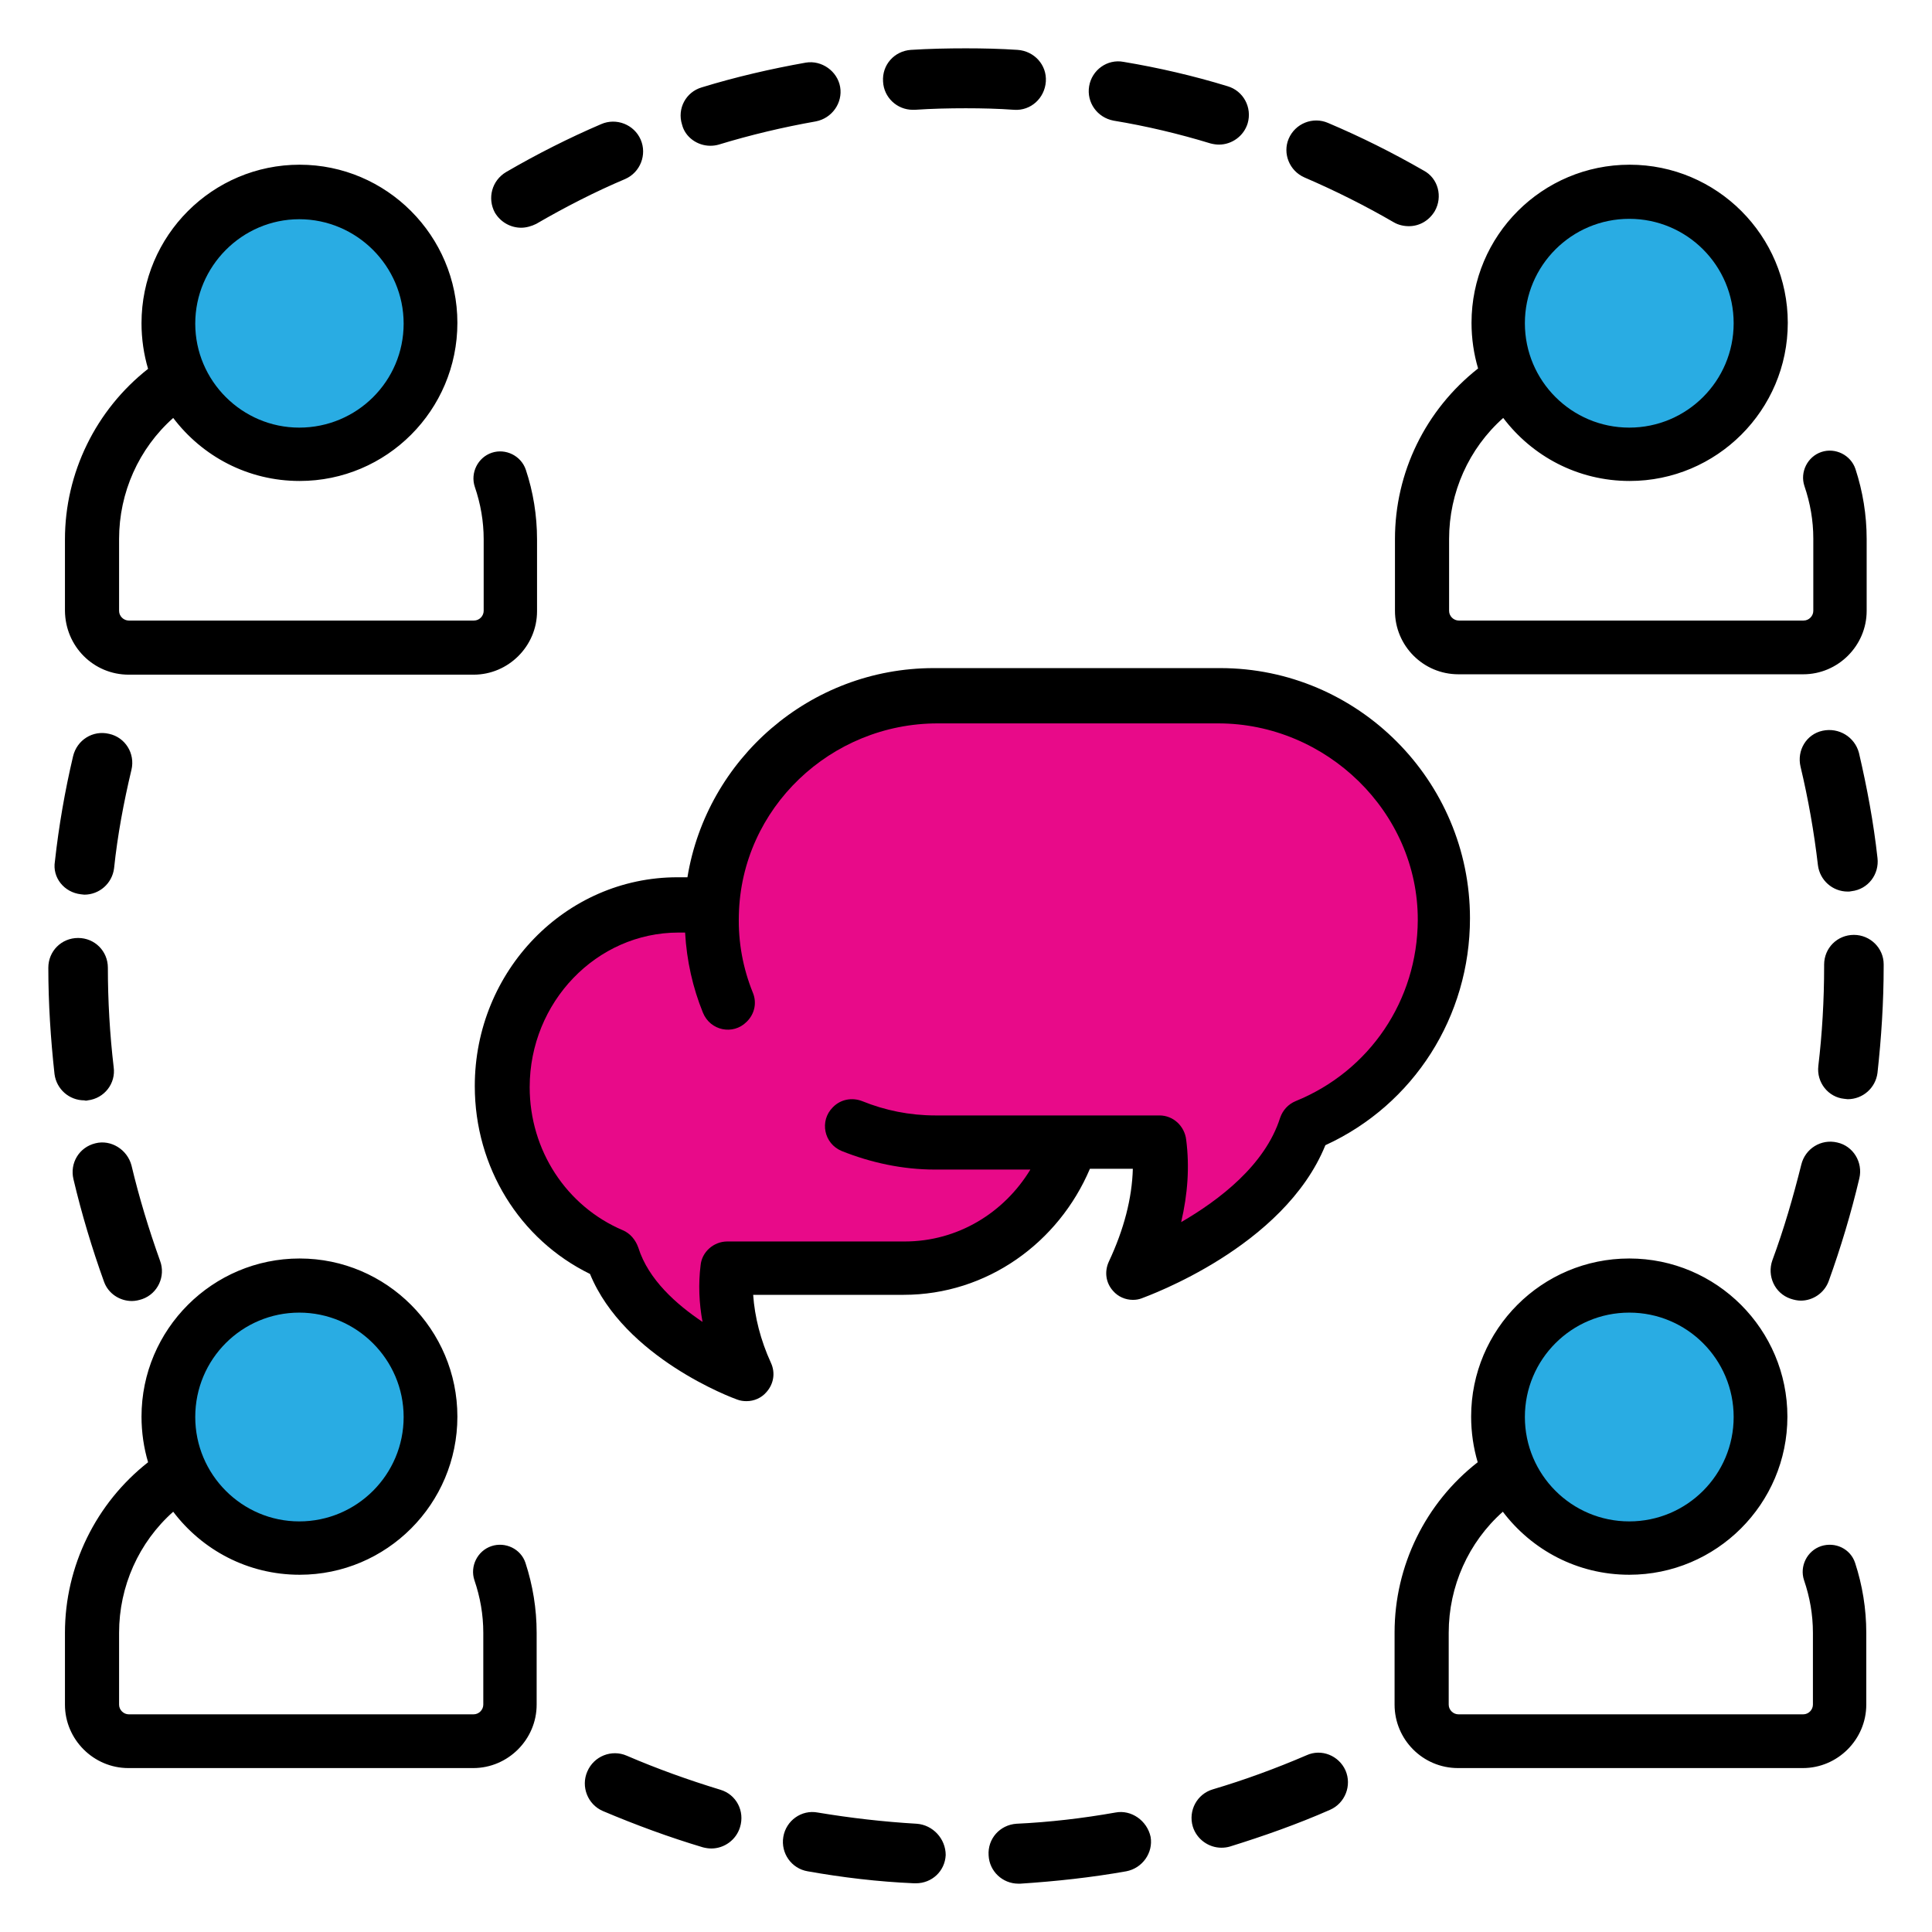
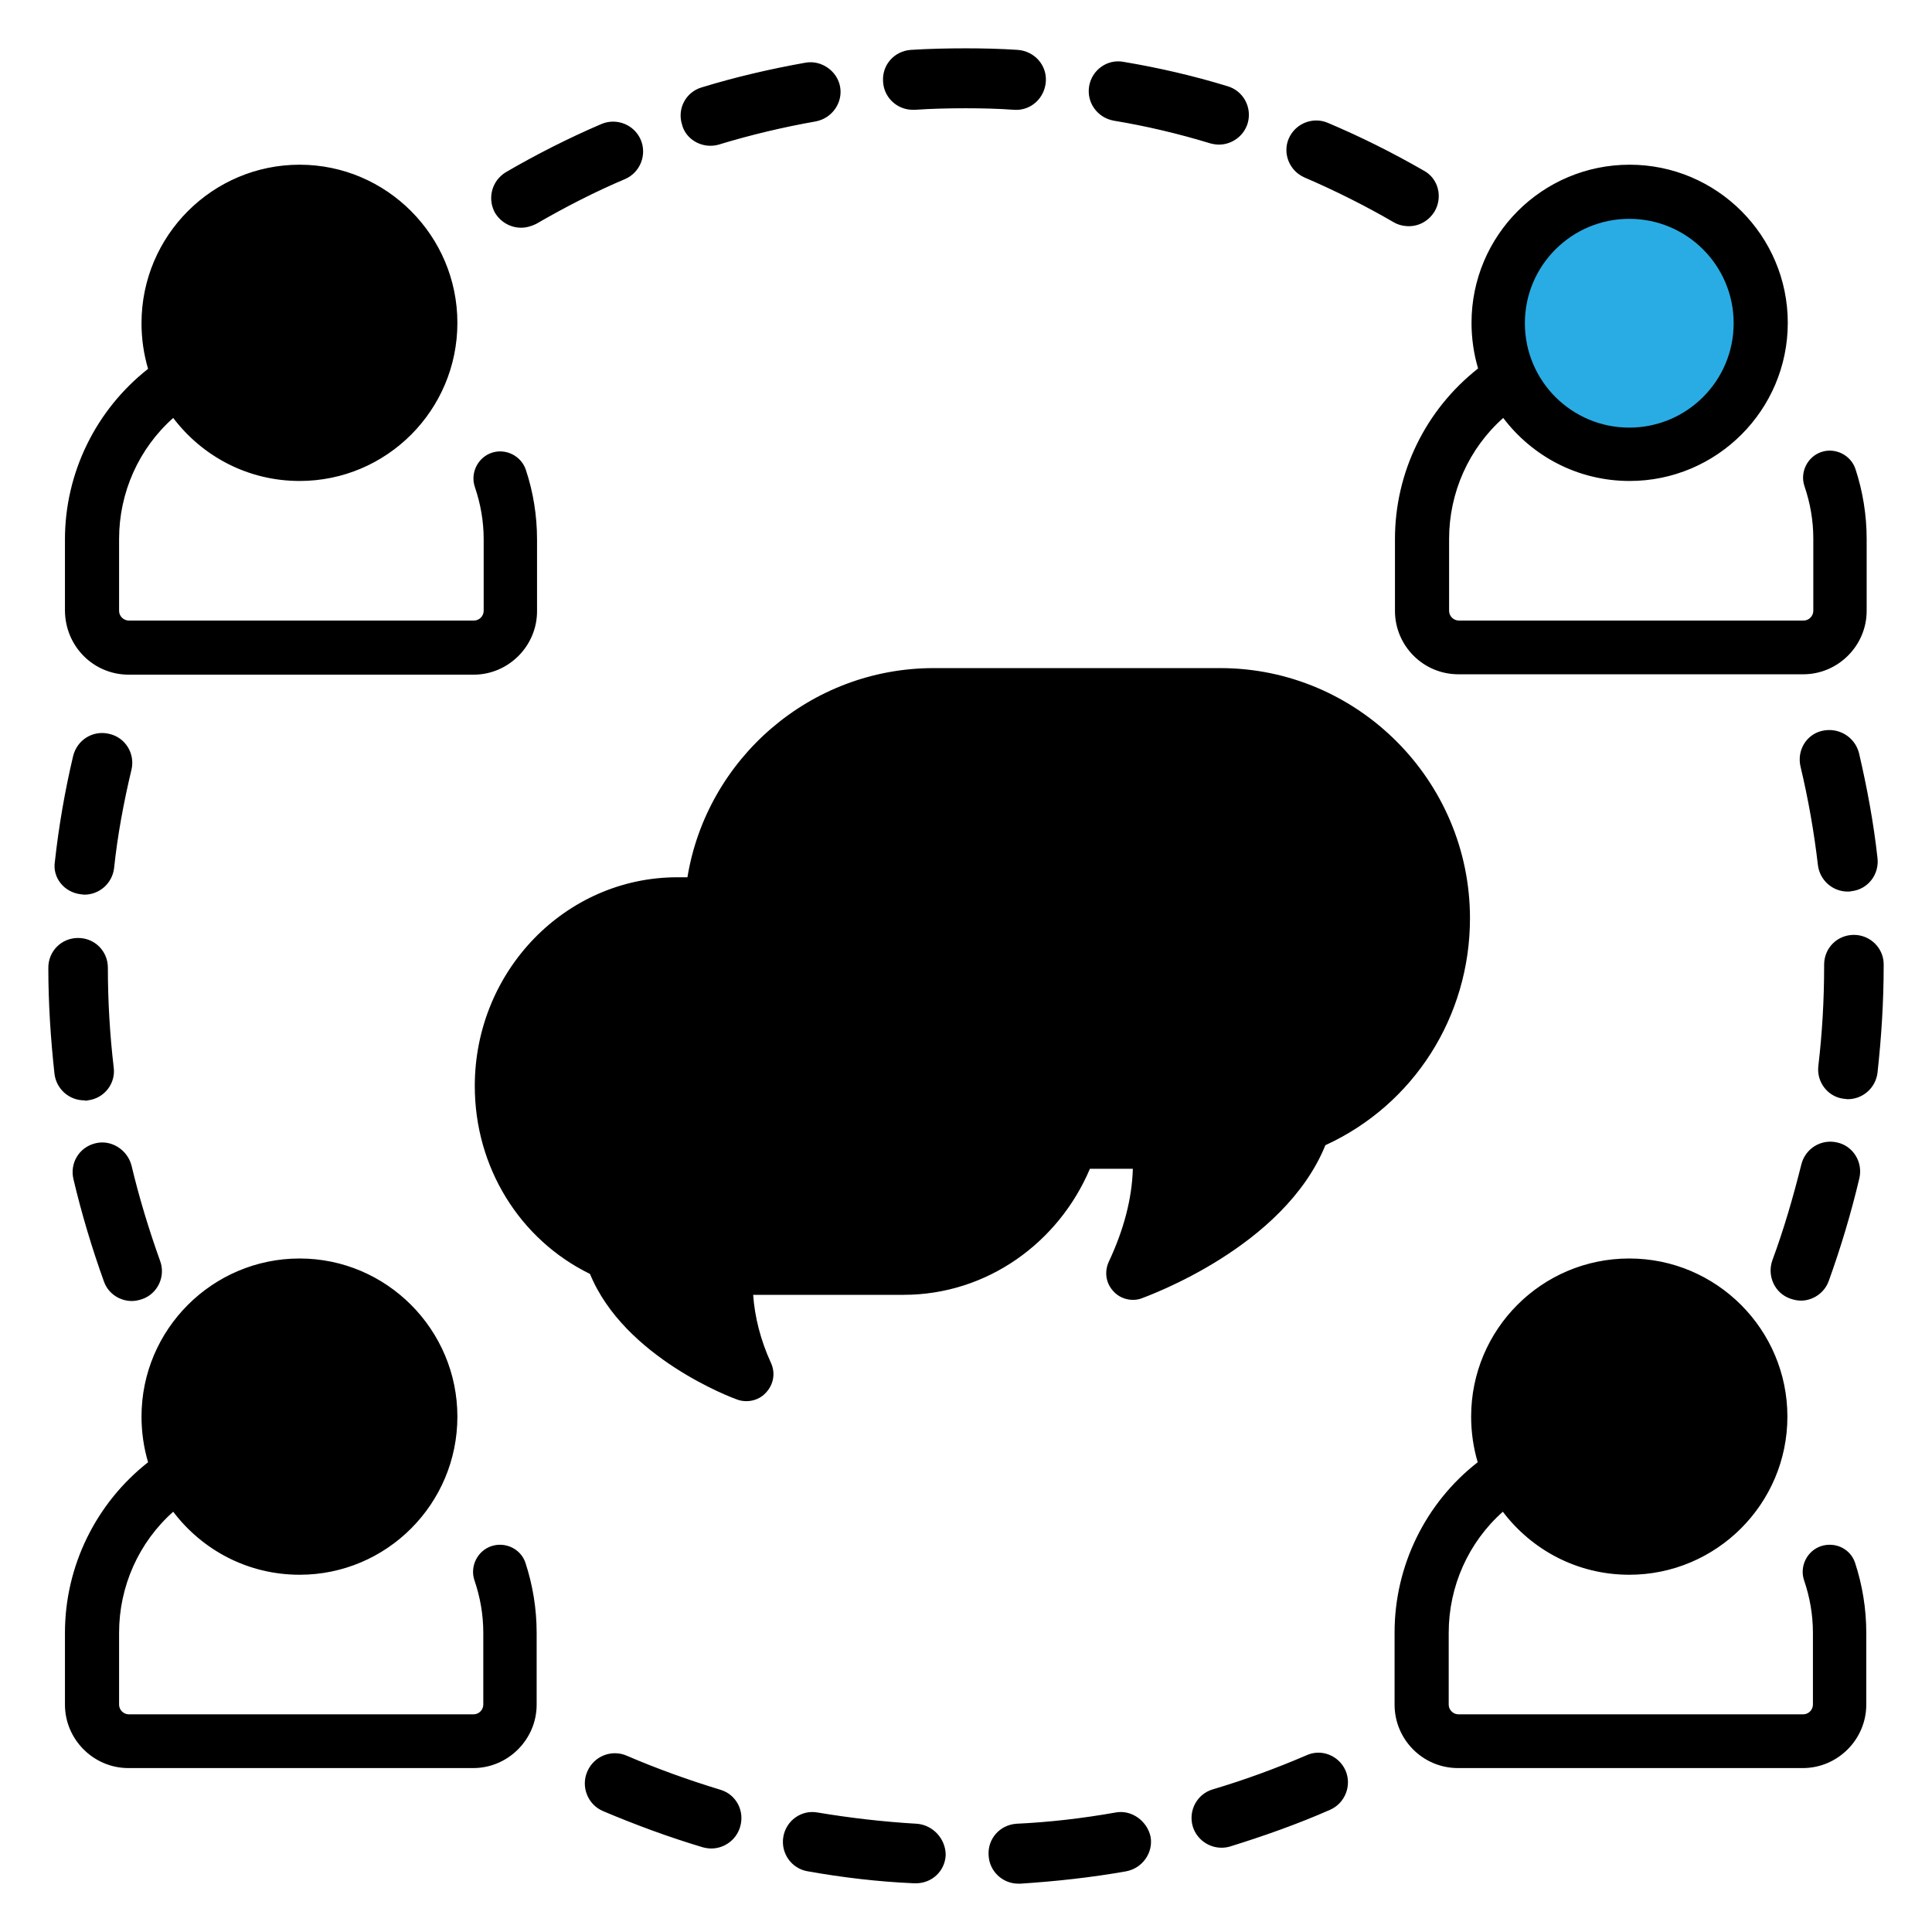
<svg xmlns="http://www.w3.org/2000/svg" version="1.1" id="Forma_1_1_" x="0px" y="0px" viewBox="0 0 499.7 499.7" style="enable-background:new 0 0 499.7 499.7;" xml:space="preserve">
  <style type="text/css">
	.st0{fill-rule:evenodd;clip-rule:evenodd;}
	.st1{fill-rule:evenodd;clip-rule:evenodd;fill:#29ACE3;}
	.st2{fill-rule:evenodd;clip-rule:evenodd;fill:#E80A89;}
</style>
  <g id="Forma_1">
    <g>
      <path class="st0" d="M134.8,58.9c1.3,0,2.7-0.4,3.9-1c7.4-4.3,15.2-8.3,23-11.6c3.9-1.7,5.7-6.3,4-10.2c-1.7-3.9-6.3-5.7-10.2-4    c-8.4,3.6-16.7,7.8-24.6,12.4c-3.7,2.2-4.9,6.8-2.9,10.5C129.5,57.5,132.1,58.9,134.8,58.9z M288,31.2c8.5,1.4,16.9,3.4,25.1,5.9    c0.8,0.2,1.5,0.3,2.2,0.3c3.3,0,6.4-2.2,7.4-5.5c1.2-4.1-1.1-8.4-5.2-9.6c-8.8-2.7-17.9-4.8-26.9-6.3c-4.2-0.8-8.2,2.1-8.9,6.3    C281,26.5,283.8,30.4,288,31.2z M236.1,28.4c0.2,0,0.3,0,0.5,0c4.4-0.3,8.8-0.4,13.2-0.4l0,0c4.2,0,8.4,0.1,12.5,0.4    c4.3,0.3,7.9-3,8.2-7.3c0.3-4.3-3-7.9-7.3-8.2c-4.5-0.3-8.9-0.4-13.4-0.4l0,0c-4.7,0-9.5,0.1-14.2,0.4c-4.3,0.3-7.5,3.9-7.2,8.2    C228.6,25.2,232,28.4,236.1,28.4z M471.4,189c-4.2,0.9-6.7,5.1-5.7,9.3c2,8.4,3.5,16.9,4.5,25.5c0.5,3.9,3.8,6.8,7.7,6.8    c0.3,0,0.6,0,1-0.1c4.3-0.5,7.2-4.4,6.7-8.6c-1-9.1-2.7-18.2-4.8-27.2C479.7,190.6,475.6,188.1,471.4,189z M458.4,326    c-1.4,4,0.6,8.5,4.7,9.9c0.9,0.3,1.8,0.5,2.7,0.5c3.1,0,6.1-2,7.2-5.1c3.1-8.6,5.8-17.6,7.9-26.5c1-4.2-1.6-8.4-5.7-9.3    c-4.2-1-8.3,1.6-9.3,5.7C463.8,309.6,461.4,317.9,458.4,326z M337.4,45.9c7.9,3.4,15.7,7.3,23.1,11.6c1.2,0.7,2.6,1,3.9,1    c2.7,0,5.2-1.4,6.7-3.9c2.1-3.7,0.9-8.5-2.9-10.5c-8-4.6-16.2-8.7-24.7-12.3c-3.9-1.7-8.5,0.1-10.2,4.1    C331.7,39.7,333.5,44.2,337.4,45.9z M24.7,295.7c-4.2,1-6.7,5.1-5.7,9.3c2.1,8.9,4.8,17.9,7.9,26.5c1.1,3.1,4.1,5,7.2,5    c0.9,0,1.8-0.2,2.7-0.5c4-1.4,6.1-5.9,4.6-9.9c-2.9-8.1-5.4-16.3-7.4-24.7C32.9,297.3,28.7,294.7,24.7,295.7z M183.7,37.7    c0.8,0,1.5-0.1,2.2-0.3c8.2-2.5,16.6-4.5,25.1-6c4.2-0.8,7-4.8,6.3-8.9s-4.8-7-8.9-6.3c-9,1.6-18.1,3.7-26.9,6.4    c-4.1,1.2-6.4,5.5-5.1,9.6C177.2,35.5,180.4,37.7,183.7,37.7z M479.5,241.8c-4.3,0-7.7,3.4-7.7,7.7v0.5c0,8.6-0.5,17.3-1.5,25.7    c-0.5,4.3,2.6,8.1,6.7,8.5c0.3,0,0.6,0.1,0.9,0.1c3.9,0,7.2-2.9,7.7-6.8c1-9.1,1.6-18.3,1.6-27.6v-0.5    C487.2,245.2,483.7,241.8,479.5,241.8z M288.5,468.8c-8.5,1.5-17,2.5-25.6,2.9c-4.3,0.3-7.5,3.9-7.2,8.2c0.2,4.1,3.6,7.3,7.7,7.3    c0.2,0,0.3,0,0.5,0c9.2-0.6,18.4-1.6,27.4-3.2c4.2-0.8,7-4.8,6.3-8.9C296.7,470.9,292.6,468,288.5,468.8z M237.1,471.7    c-8.6-0.5-17.2-1.5-25.6-2.9c-4.2-0.8-8.2,2.1-8.9,6.3s2.1,8.2,6.3,8.9c9,1.6,18.2,2.7,27.5,3.1c0.2,0,0.3,0,0.5,0    c4.1,0,7.5-3.1,7.7-7.3C244.6,475.6,241.3,472,237.1,471.7z M186.3,462.9c-8.2-2.5-16.3-5.4-24.2-8.8c-3.9-1.7-8.5,0.1-10.2,4.1    c-1.7,3.9,0.1,8.5,4,10.2c8.5,3.6,17.2,6.8,25.9,9.4c0.8,0.2,1.5,0.3,2.2,0.3c3.3,0,6.4-2.2,7.4-5.5    C192.7,468.4,190.4,464.1,186.3,462.9z M20.9,231.3c0.3,0,0.6,0.1,0.9,0.1c3.9,0,7.2-2.9,7.7-6.8c0.9-8.6,2.5-17.1,4.5-25.5    c1-4.2-1.6-8.4-5.8-9.3c-4.2-1-8.3,1.6-9.3,5.8c-2.1,8.9-3.7,18.1-4.7,27.2C13.5,227,16.6,230.8,20.9,231.3z M337.9,454    c-7.9,3.4-16.1,6.4-24.2,8.8c-4.1,1.2-6.4,5.5-5.2,9.6c1,3.3,4.1,5.5,7.4,5.5c0.8,0,1.5-0.1,2.2-0.3c8.7-2.7,17.5-5.8,25.9-9.5    c3.9-1.7,5.7-6.3,4-10.2C346.3,454.1,341.8,452.2,337.9,454z M22.7,284.6c4.3-0.5,7.3-4.4,6.7-8.6c-1-8.5-1.5-17.2-1.5-25.7    c0-4.3-3.4-7.7-7.7-7.7l0,0c-4.3,0-7.7,3.4-7.7,7.7c0,9.2,0.6,18.4,1.6,27.5c0.5,3.9,3.8,6.8,7.7,6.8    C22.1,284.7,22.4,284.7,22.7,284.6z M33.3,174.5h89.2c9,0,16.4-7.4,16.4-16.4v-18.6c0-6.2-1-12.3-2.9-18c-1.2-3.6-5.2-5.6-8.8-4.4    c-3.6,1.2-5.6,5.2-4.4,8.8c1.5,4.4,2.3,8.9,2.3,13.6V158c0,1.3-1.1,2.5-2.5,2.5H33.3c-1.3,0-2.5-1.1-2.5-2.5v-18.6    c0-12,5.1-23.4,14-31.3c7.5,9.9,19.3,16.3,32.7,16.3c22.5,0,40.8-18.3,40.8-40.9c0-22.5-18.3-40.9-40.8-40.9S36.6,60.9,36.6,83.6    c0,4.1,0.6,8.1,1.7,11.8c-13.5,10.6-21.5,26.9-21.5,44.1V158C16.9,167.2,24.2,174.5,33.3,174.5z M360.8,139.4V158    c0,9,7.3,16.4,16.4,16.4h89.2c9,0,16.4-7.4,16.4-16.4v-18.6c0-6.2-1-12.3-2.9-18.1c-1.2-3.6-5.2-5.6-8.8-4.4    c-3.6,1.2-5.6,5.2-4.4,8.8c1.5,4.4,2.3,8.9,2.3,13.6V158c0,1.3-1.1,2.5-2.5,2.5h-89.2c-1.3,0-2.5-1.1-2.5-2.5v-18.6    c0-12,5.1-23.4,14-31.3c7.5,9.9,19.3,16.3,32.7,16.3c22.5,0,40.9-18.3,40.9-40.9c0-22.5-18.3-40.9-40.9-40.9s-40.9,18.3-40.9,40.9    c0,4.1,0.6,8.1,1.7,11.8C368.7,106,360.8,122.2,360.8,139.4z M471,399.9c-3.6,1.2-5.6,5.2-4.4,8.8c1.5,4.4,2.3,8.9,2.3,13.6v18.6    c0,1.3-1.1,2.5-2.5,2.5h-89.2c-1.3,0-2.5-1.1-2.5-2.5v-18.6c0-12,5.1-23.4,14-31.3c7.5,9.9,19.3,16.3,32.7,16.3    c22.5,0,40.9-18.3,40.9-40.9c0-22.5-18.3-40.9-40.9-40.9s-40.9,18.3-40.9,40.9c0,4.1,0.6,8.1,1.7,11.8    c-13.5,10.5-21.5,26.8-21.5,44v18.7c0,9,7.3,16.4,16.4,16.4h89.2c9,0,16.4-7.4,16.4-16.4v-18.6c0-6.2-1-12.3-2.9-18.1    C478.6,400.6,474.7,398.7,471,399.9z M127.1,399.9c-3.6,1.2-5.6,5.2-4.4,8.8c1.5,4.4,2.3,8.9,2.3,13.6v18.6c0,1.3-1.1,2.5-2.5,2.5    H33.3c-1.3,0-2.5-1.1-2.5-2.5v-18.6c0-12,5.1-23.4,14-31.3c7.5,9.9,19.3,16.3,32.7,16.3c22.5,0,40.8-18.3,40.8-40.9    c0-22.5-18.3-40.9-40.8-40.9s-40.9,18.3-40.9,40.9c0,4.1,0.6,8.1,1.7,11.8c-13.5,10.6-21.5,26.9-21.5,44.1v18.6    c0,9,7.4,16.4,16.4,16.4h89.2c9,0,16.4-7.4,16.4-16.4v-18.6c0-6.2-1-12.3-2.9-18.1C134.7,400.6,130.7,398.7,127.1,399.9z     M194.8,334.9h38.9c21.6,0,40.1-13.5,48.2-32.6H293c-0.2,7.6-2.3,15.7-6.2,24c-1.2,2.6-0.8,5.5,1.1,7.6c1.3,1.5,3.2,2.3,5.1,2.3    c0.8,0,1.5-0.1,2.3-0.4c1.5-0.6,36.8-13.2,47.5-39.6c22.9-10.5,37.4-33.3,37.4-58.7c0-35.6-29-64.7-64.6-64.7h-74.1    c-32,0-58.7,23.5-63.7,54.1h-2.6c-28.9,0-52.4,24.2-52.4,54c0,21,11.6,39.7,29.8,48.6c8.9,21.7,36.9,32.1,38.1,32.5    c0.8,0.3,1.6,0.4,2.4,0.4c1.9,0,3.8-0.8,5.1-2.3c1.9-2.1,2.4-5,1.2-7.6C196.7,346.6,195.2,340.6,194.8,334.9z" />
    </g>
  </g>
-   <path class="st1" d="M77.4,56.7c14.8,0,27,12.1,27,27s-12.1,26.9-27,26.9c-14.8,0-26.9-12.1-26.9-26.9S62.6,56.7,77.4,56.7z" />
  <circle class="st1" cx="421.4" cy="83.6" r="27" />
-   <circle class="st1" cx="421.4" cy="366.5" r="27" />
-   <path class="st1" d="M77.4,339.5c14.8,0,27,12.1,27,27c0,14.9-12.1,27-27,27c-14.8,0-26.9-12.1-26.9-27  C50.5,351.5,62.6,339.5,77.4,339.5z" />
-   <path class="st2" d="M188.1,321.1c-3.5,0-6.6,2.7-6.9,6.2c-0.6,4.8-0.4,9.7,0.5,14.6c-6.7-4.5-14-10.9-16.6-19.2  c-0.7-2-2.1-3.7-4-4.5c-14.6-6.2-24.1-20.7-24.1-37c0-22,17.3-40,38.5-40h1.7c0.4,7.3,2,14.3,4.6,20.7c1.9,4.7,7.8,5.9,11.3,2.4  l0.1-0.1c2-2,2.6-4.9,1.5-7.5c-2.5-6.2-3.8-12.9-3.6-20c0.6-27.7,23.8-49.6,51.4-49.6h72.6c27.9,0,51.7,22.9,51.6,50.9  c-0.1,20.7-12.4,39-31.6,46.8c-1.9,0.8-3.3,2.3-4,4.3c-3.9,12.3-15.8,21.3-25.6,27c1.7-7.3,2.2-14.3,1.3-21.3  c-0.4-3.5-3.3-6.3-6.9-6.3h-58c-6.6,0-13-1.3-18.9-3.7c-2.6-1-5.5-0.5-7.5,1.5l-0.1,0.1c-3.5,3.5-2.3,9.4,2.3,11.3  c7.5,3,15.7,4.8,24.1,4.8h24.7c-6.8,11.2-18.8,18.6-32.5,18.6L188.1,321.1L188.1,321.1z" />
</svg>